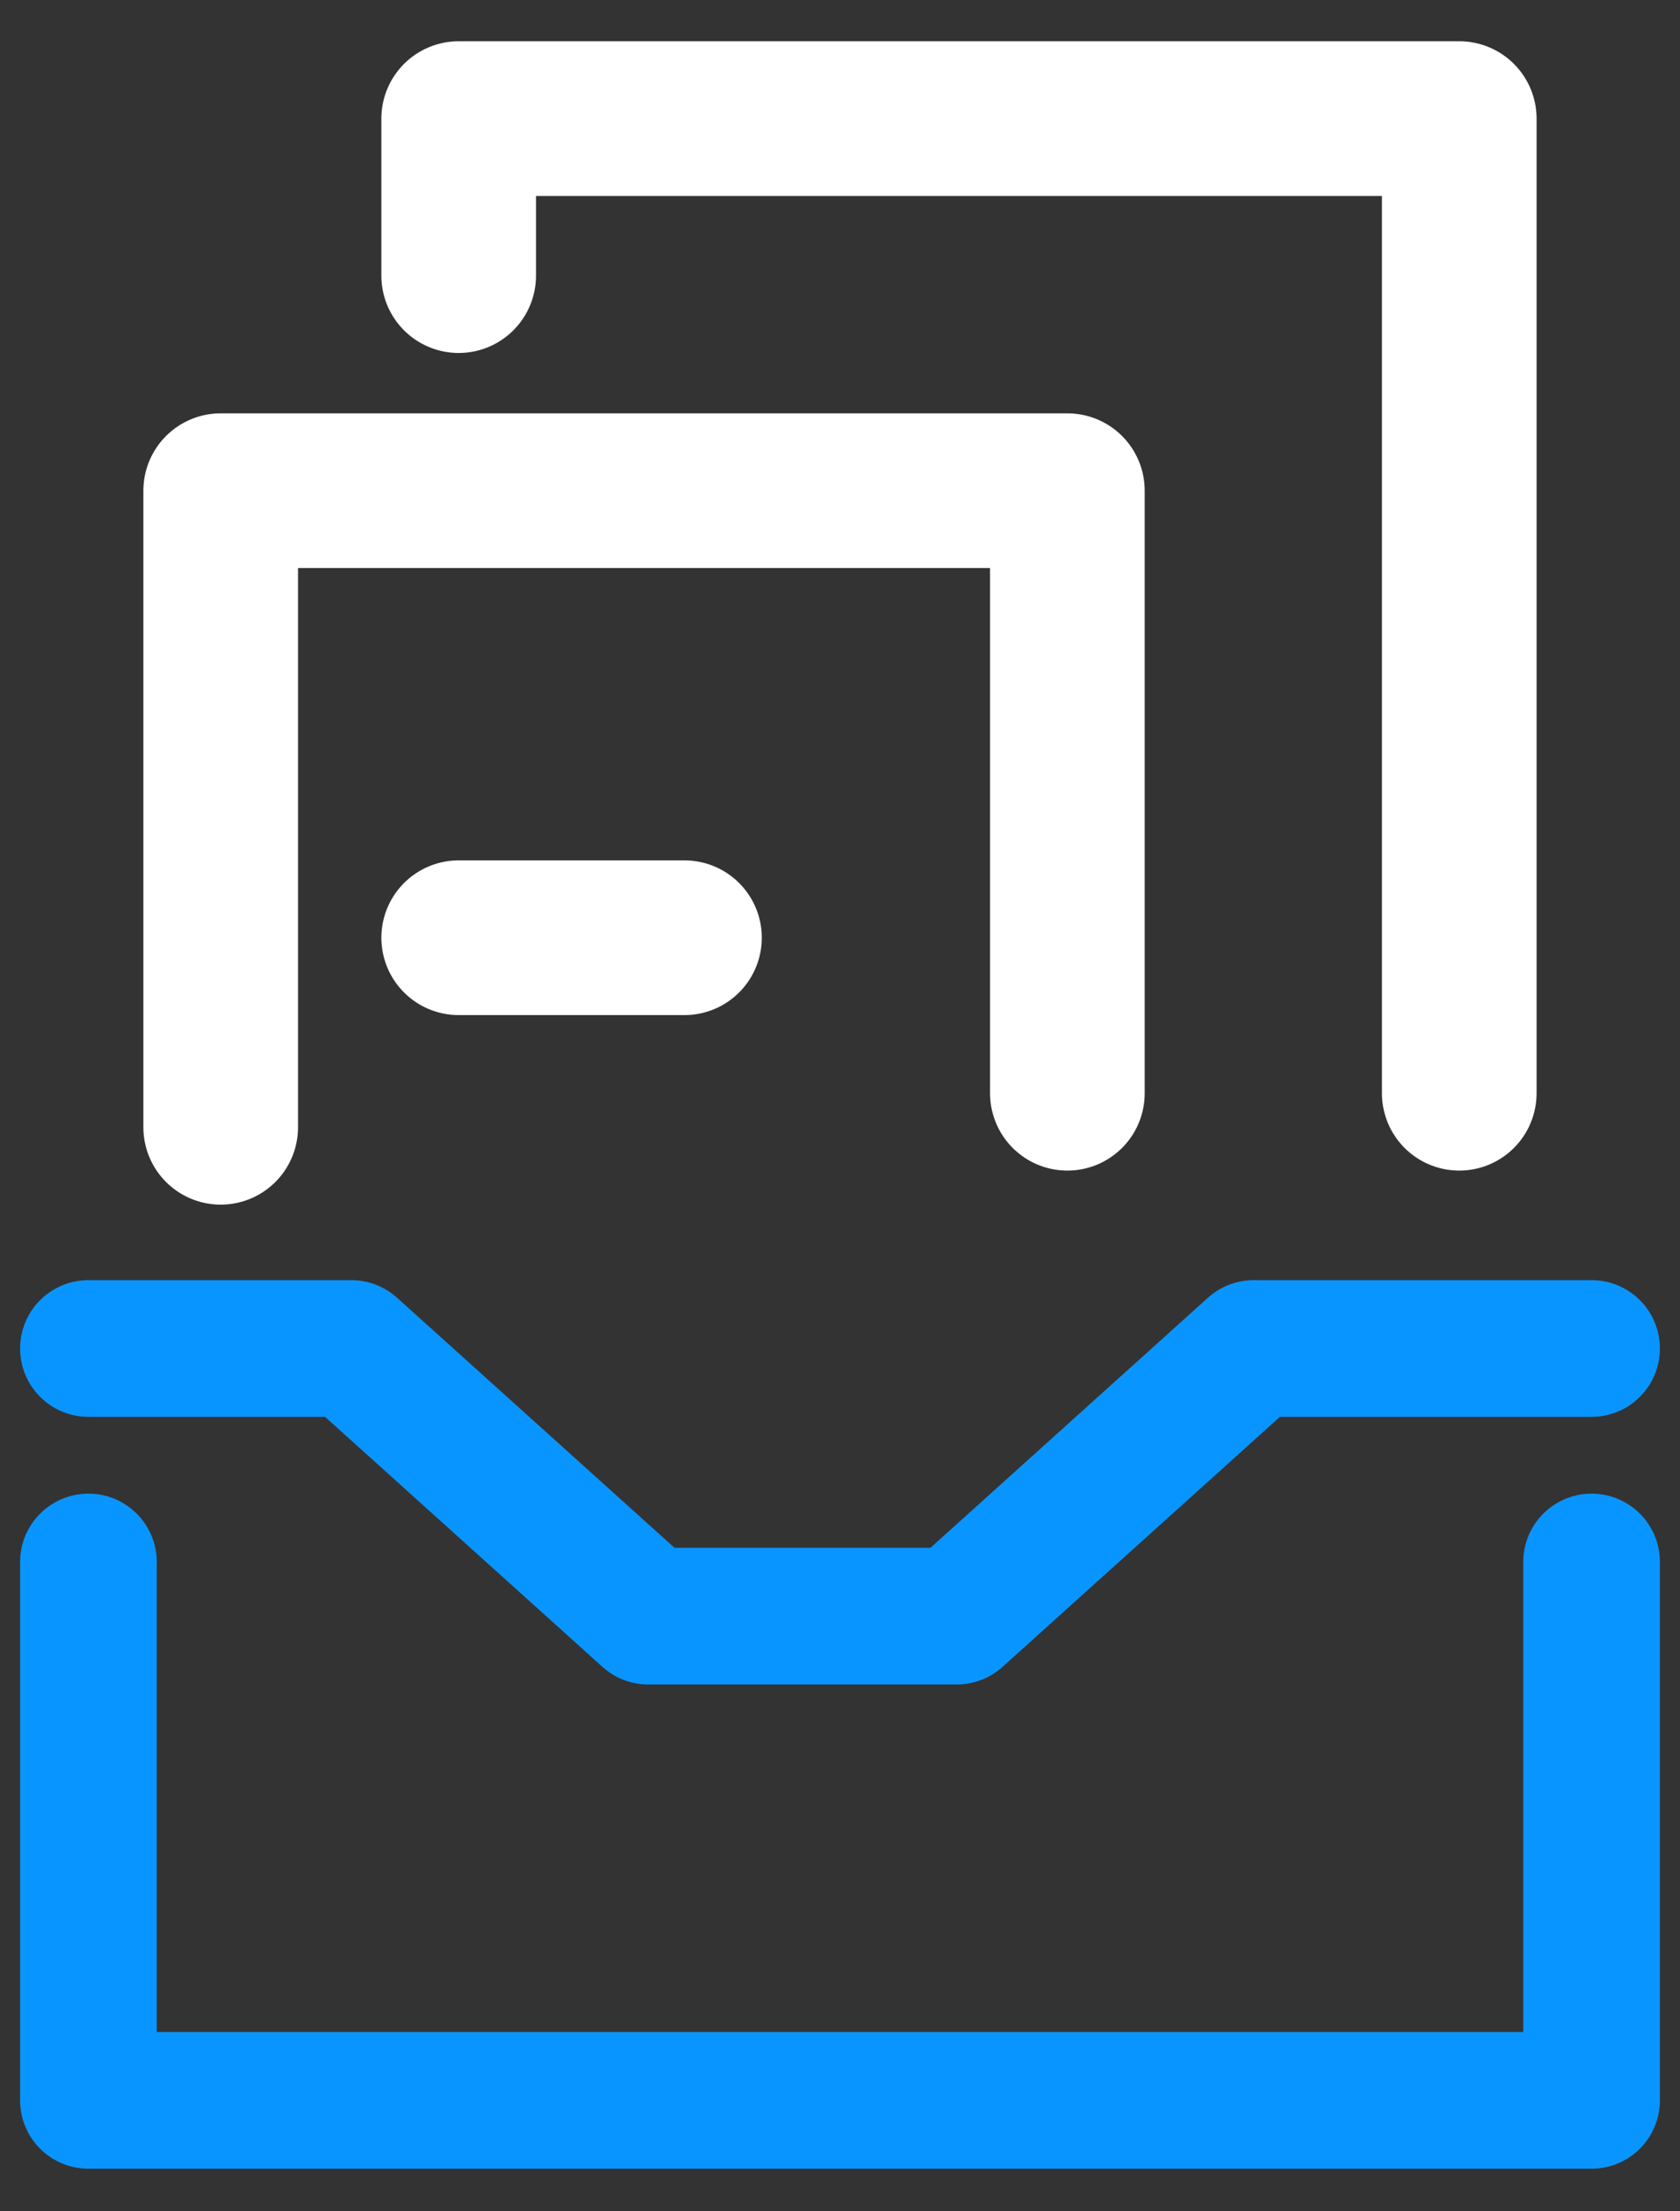
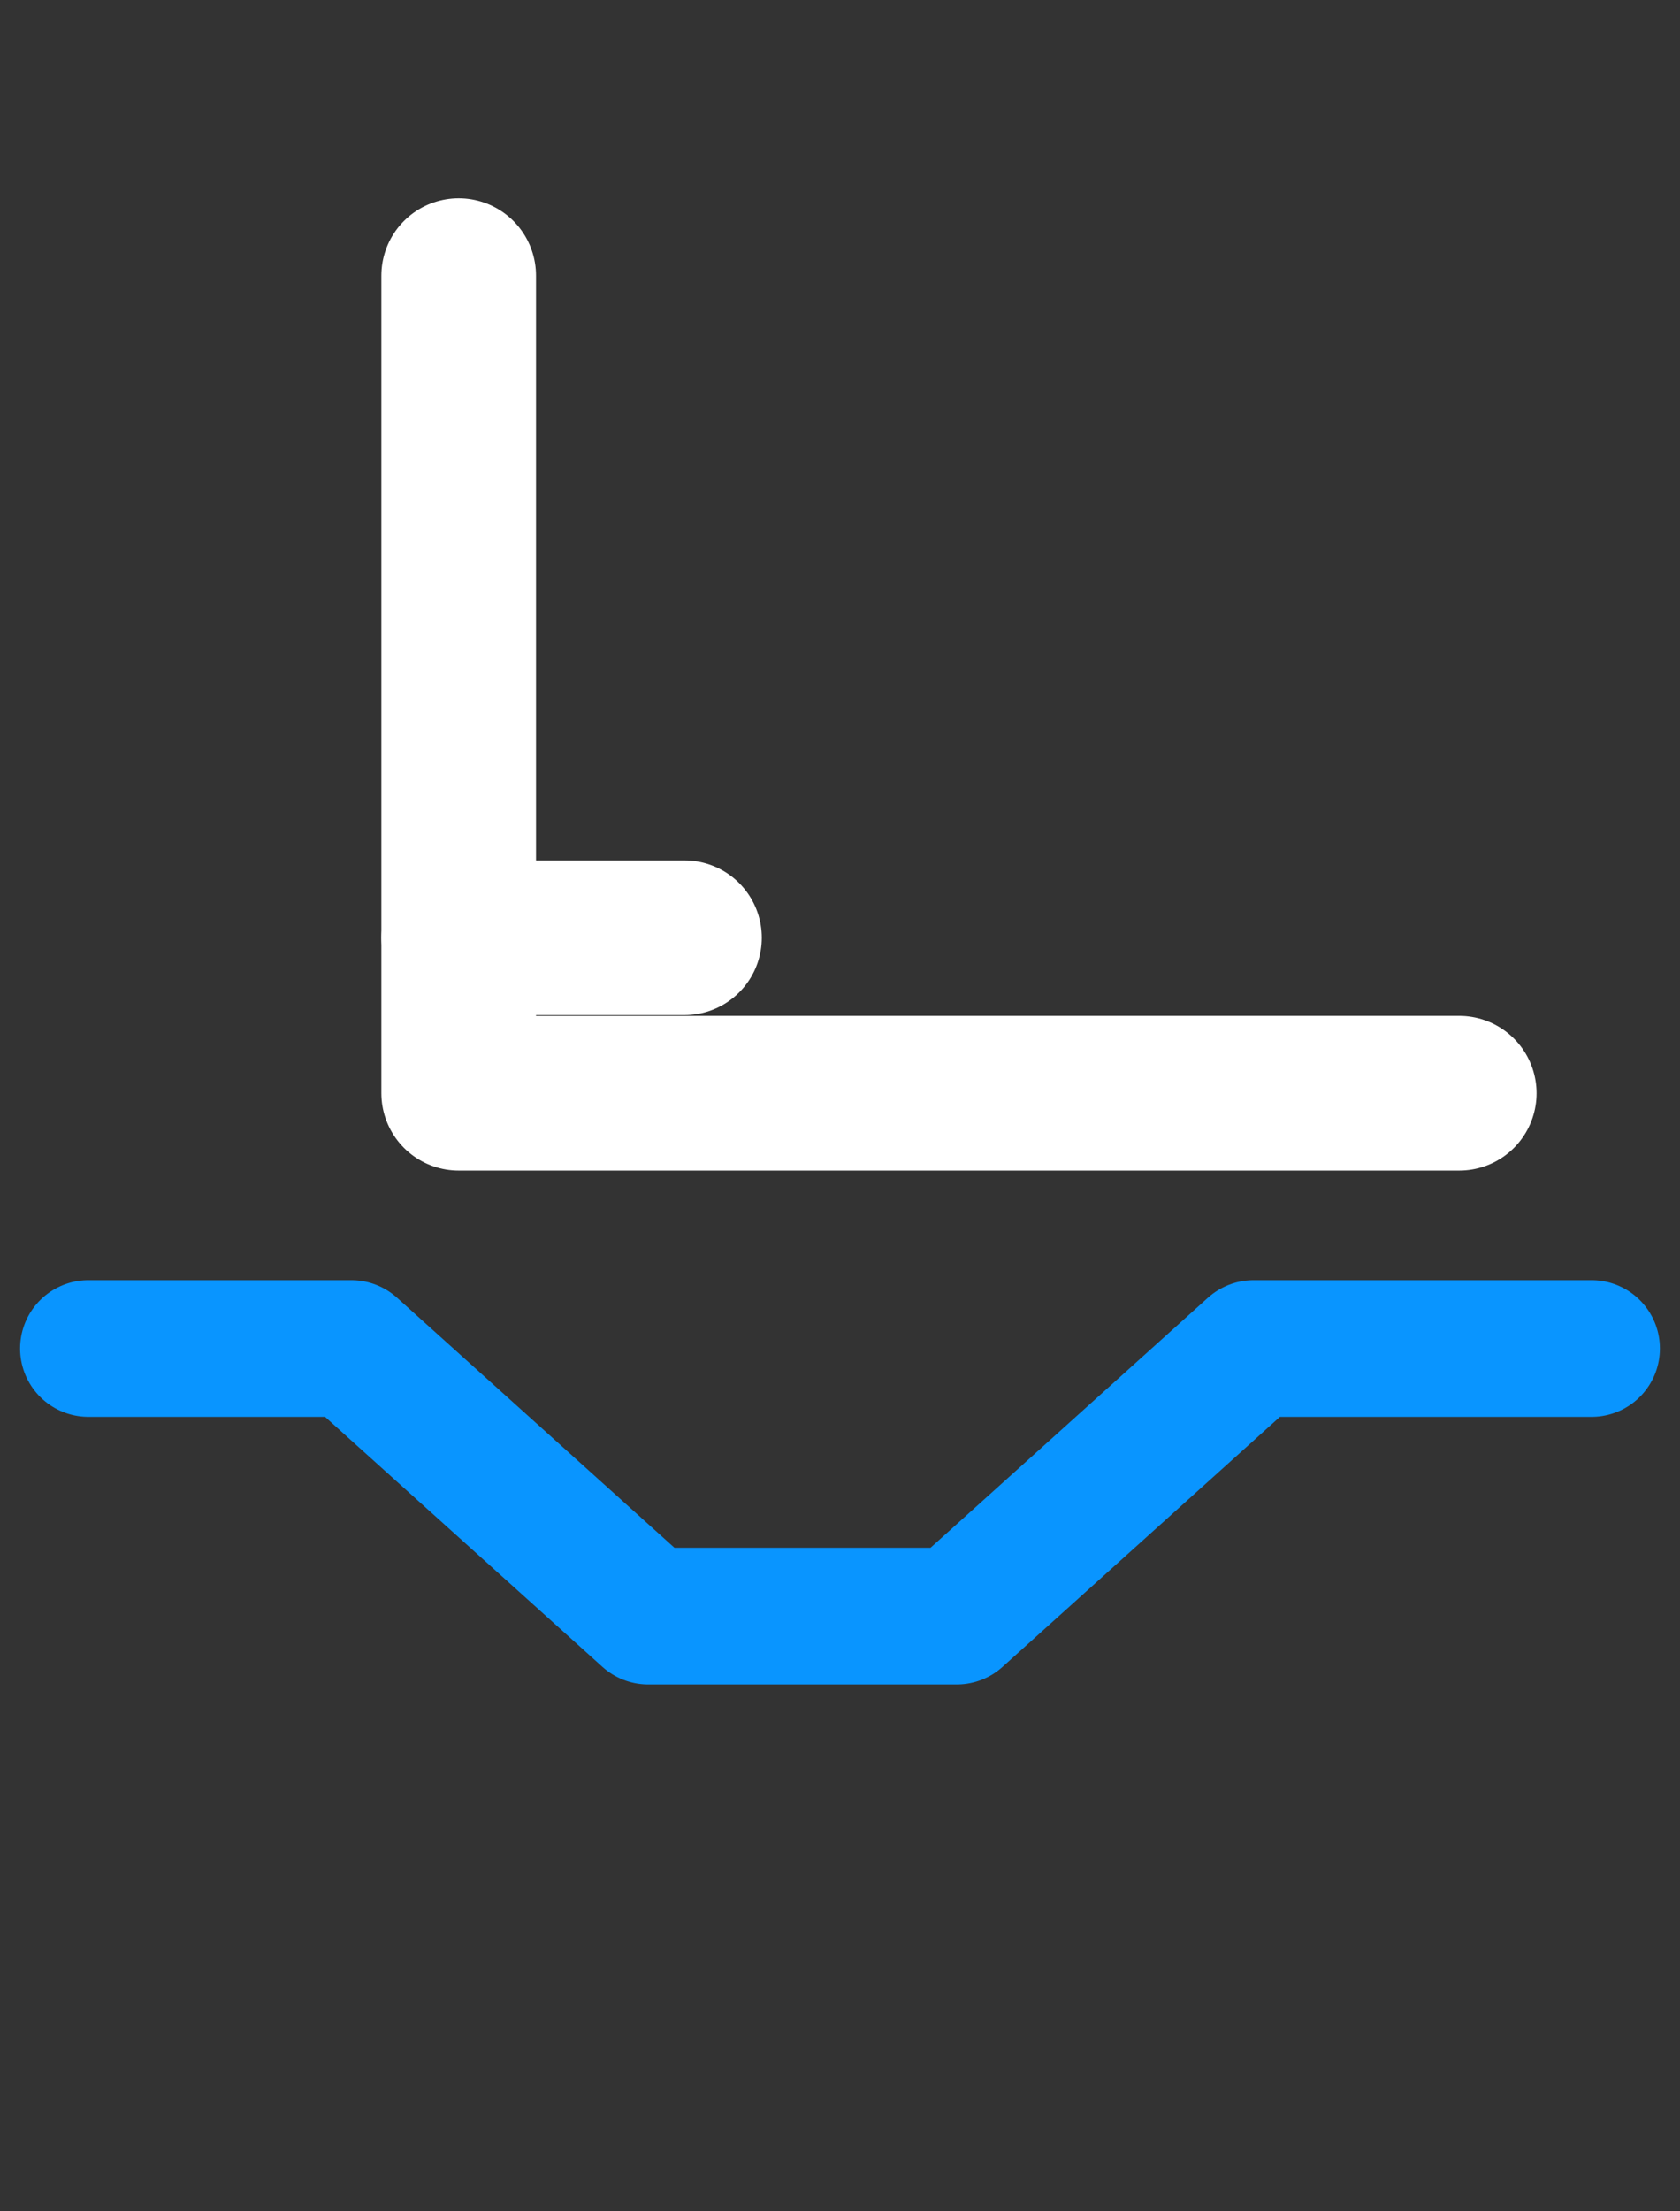
<svg xmlns="http://www.w3.org/2000/svg" width="38" height="50" viewBox="0 0 38 50" fill="none">
  <rect x="0" y="0" width="38" height="50" fill="#333333" stroke="none" />
-   <path d="M36 35.318V47.491H2V35.318" stroke="#0995FF" stroke-width="3.091" stroke-miterlimit="10" stroke-linecap="round" stroke-linejoin="round" />
  <path d="M2 30.491H7.946L14.662 36.542H21.641L28.357 30.491H36" stroke="#0995FF" stroke-width="3.091" stroke-miterlimit="10" stroke-linecap="round" stroke-linejoin="round" />
-   <path d="M4.992 25.489V11.095H24.143V24.719" stroke="white" stroke-width="3.498" stroke-miterlimit="10" stroke-linecap="round" stroke-linejoin="round" />
-   <path d="M33.007 24.719V2.682H10.375V6.232" stroke="white" stroke-width="3.498" stroke-miterlimit="10" stroke-linecap="round" stroke-linejoin="round" />
+   <path d="M33.007 24.719H10.375V6.232" stroke="white" stroke-width="3.498" stroke-miterlimit="10" stroke-linecap="round" stroke-linejoin="round" />
  <path d="M10.375 21.203H15.482" stroke="white" stroke-width="3.498" stroke-miterlimit="10" stroke-linecap="round" stroke-linejoin="round" />
</svg>